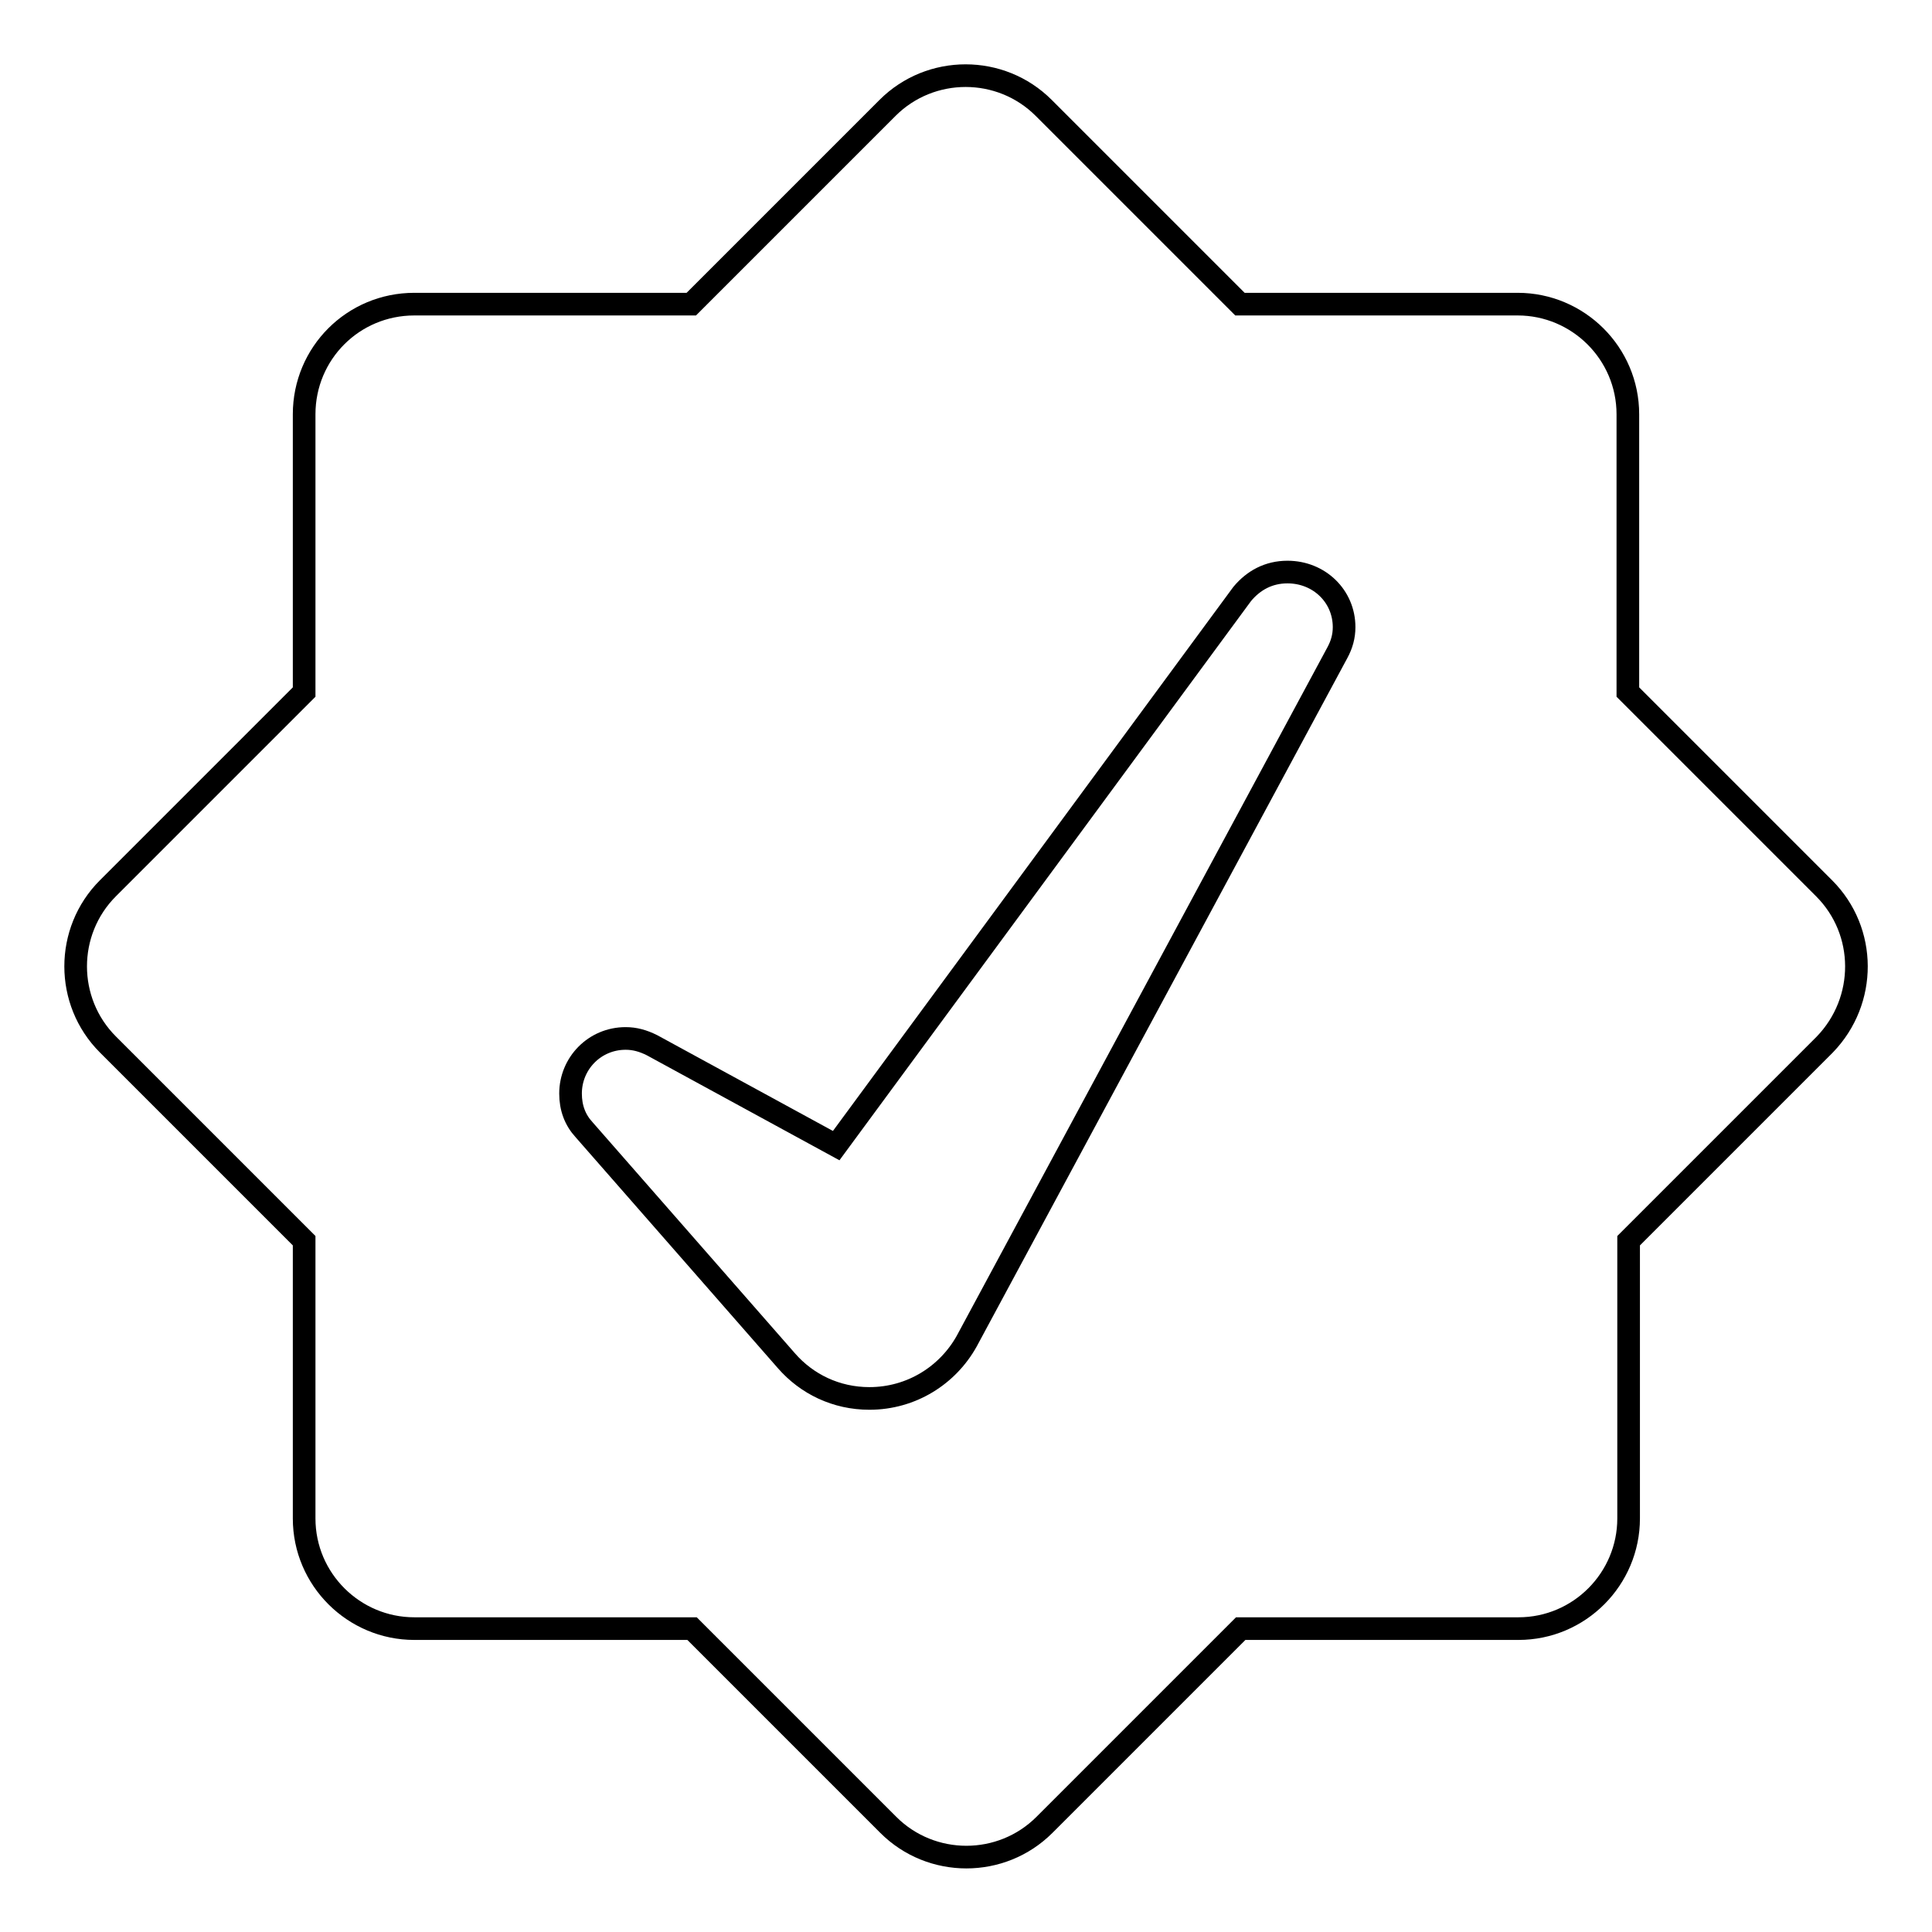
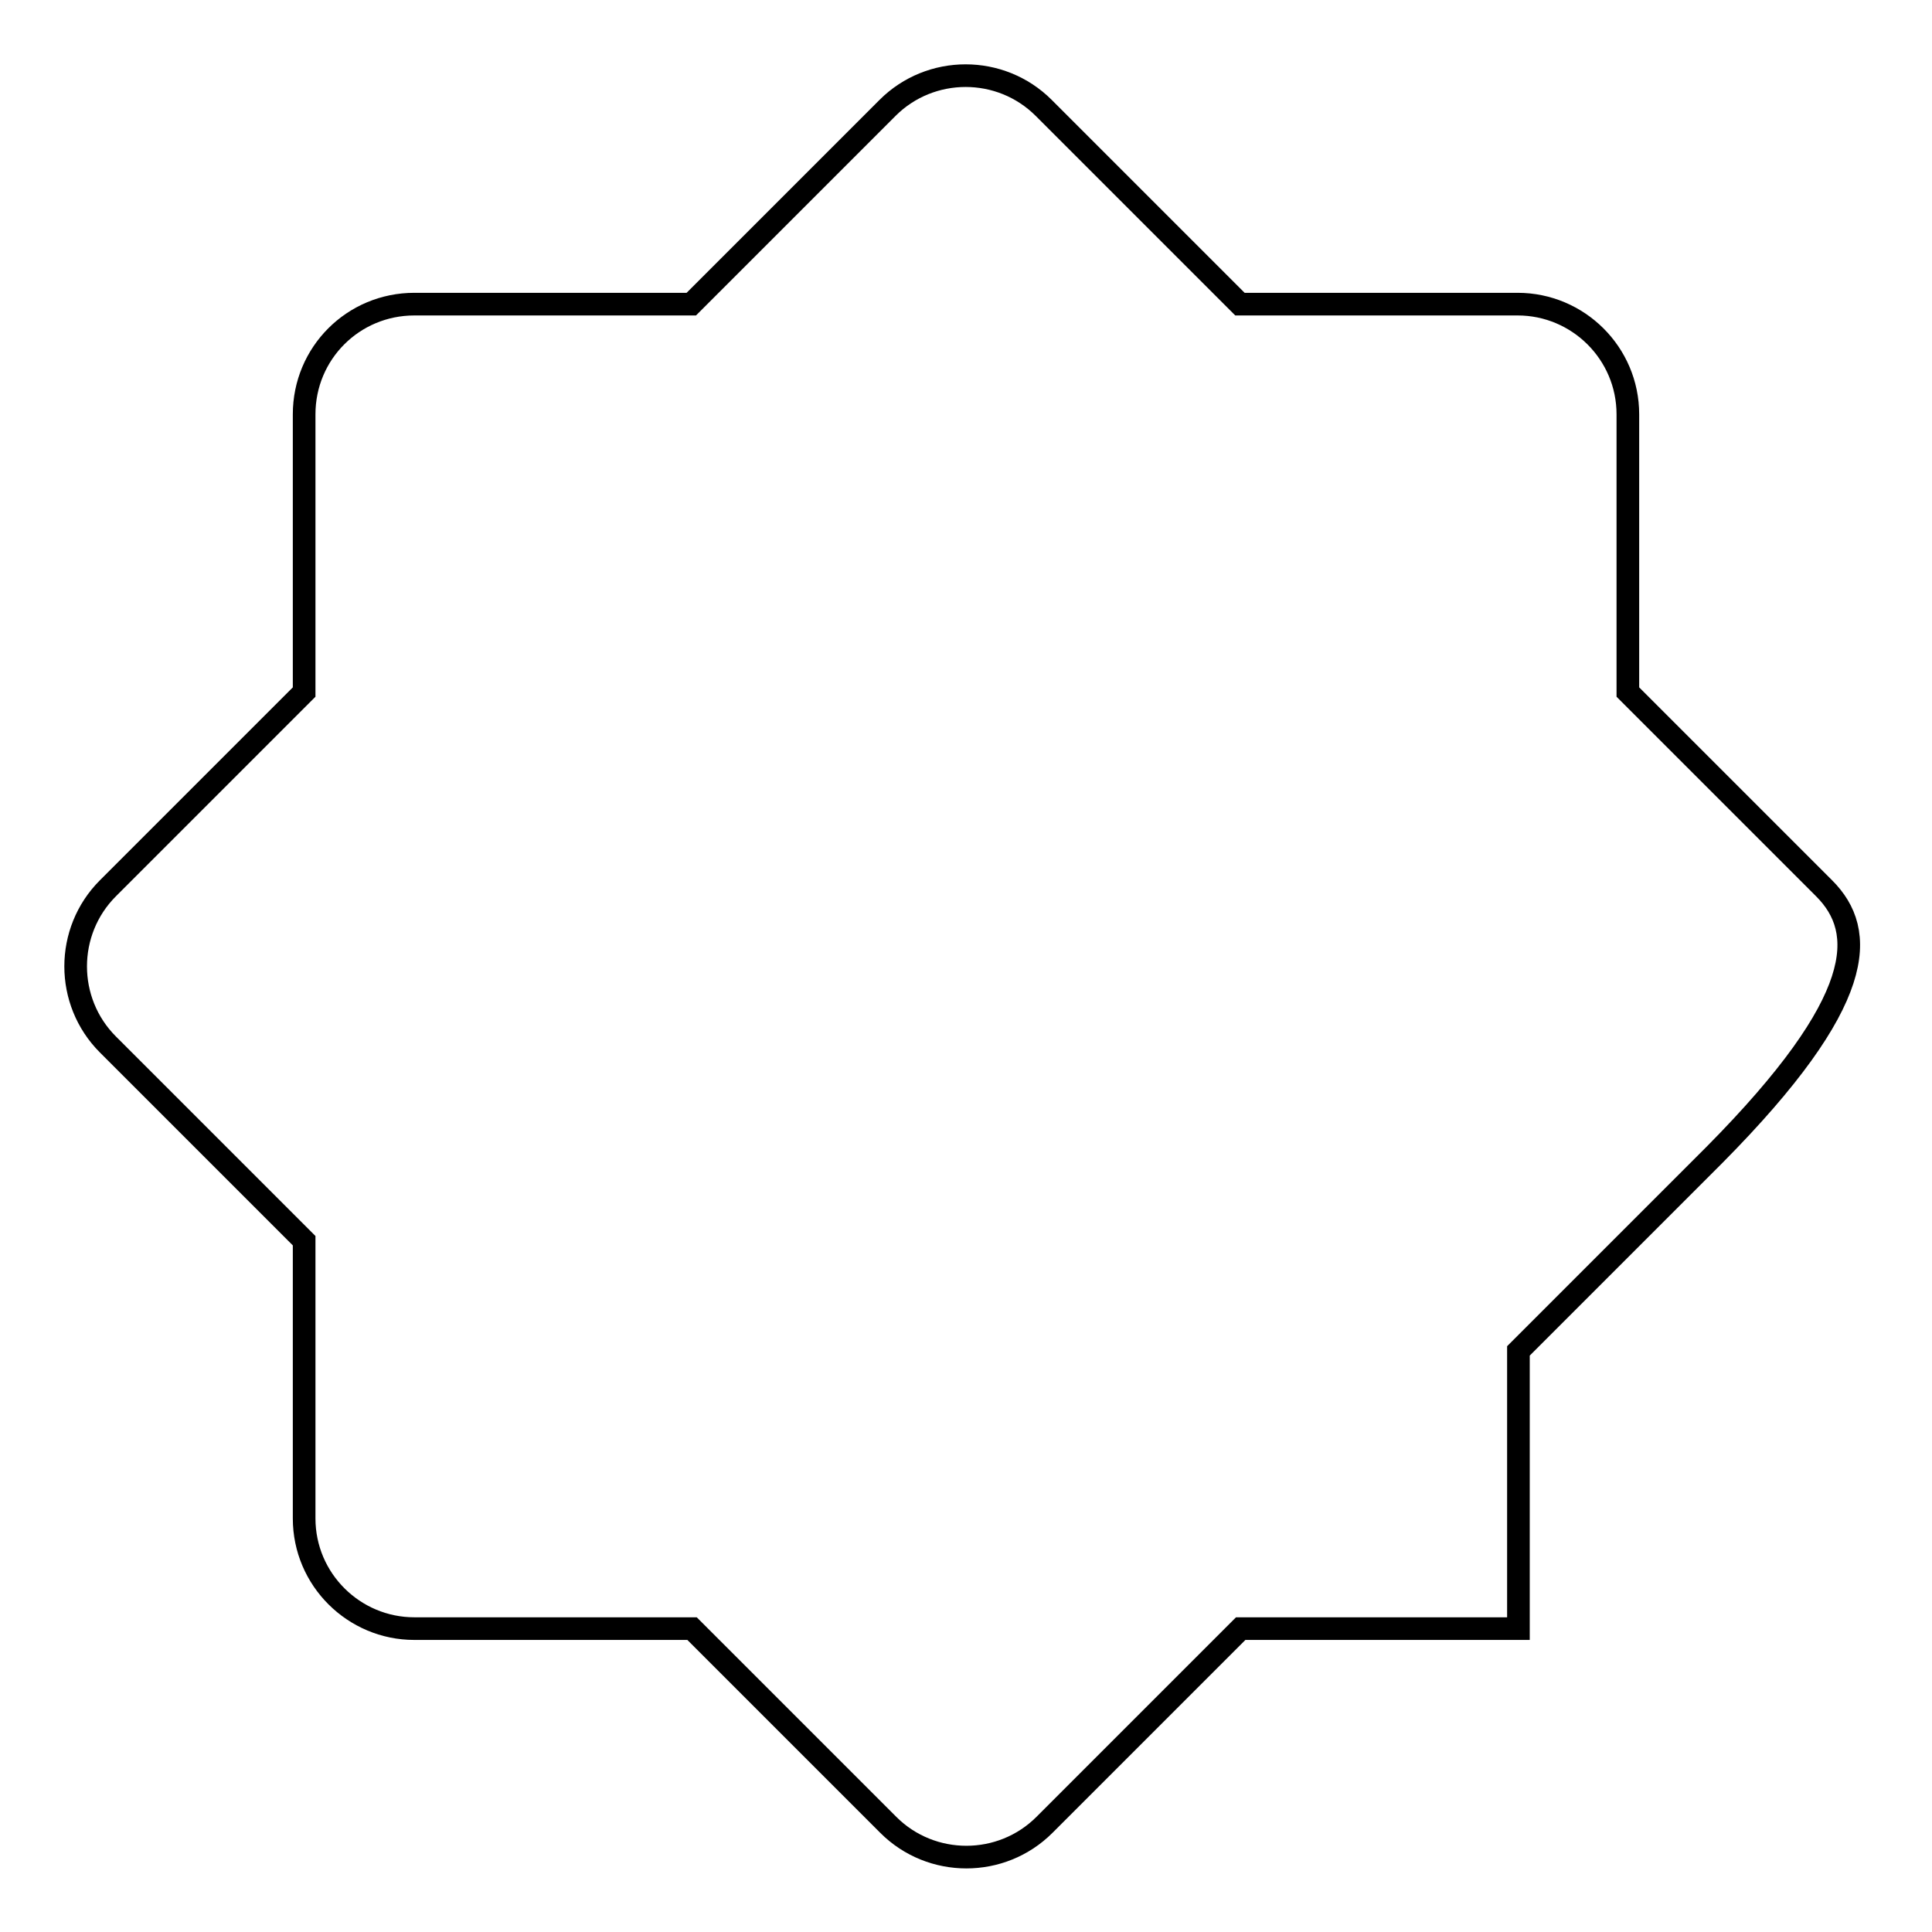
<svg xmlns="http://www.w3.org/2000/svg" version="1.1" x="0px" y="0px" viewBox="0 0 256 256" enable-background="new 0 0 256 256" xml:space="preserve">
  <g>
    <g>
-       <path stroke-width="3" fill-opacity="0" stroke="#000000" d="M178.1,83.1c0,1.2-0.3,2.3-0.9,3.4l-49.1,91.2c-2.5,4.5-7.3,7.6-12.9,7.6c-4.4,0-8.3-1.9-11-5l-26.8-30.6c-1.2-1.3-1.8-2.9-1.8-4.8c0-4,3.2-7.3,7.3-7.3c1.2,0,2.3,0.3,3.5,0.9l24.4,13.3l53.8-73.1c1.5-1.8,3.5-2.9,6-2.9C174.8,75.8,178.1,79,178.1,83.1" />
-       <path stroke-width="3" fill-opacity="0" stroke="#000000" d="M241.7,117.7l-26-26V54.9c0-8.1-6.6-14.6-14.6-14.6h-36.8l-26-26c-5.7-5.7-15-5.7-20.7,0l-26,26H54.9c-8.1,0-14.6,6.5-14.6,14.6v36.8l-26,26c-5.7,5.7-5.7,15,0,20.7l26,26v36.8c0,8.1,6.6,14.6,14.6,14.6h36.8l26,26c5.7,5.7,15,5.7,20.7,0l26-26h36.8c8.1,0,14.6-6.6,14.6-14.6v-36.8l26-26C247.4,132.6,247.4,123.4,241.7,117.7L241.7,117.7z" />
+       <path stroke-width="3" fill-opacity="0" stroke="#000000" d="M241.7,117.7l-26-26V54.9c0-8.1-6.6-14.6-14.6-14.6h-36.8l-26-26c-5.7-5.7-15-5.7-20.7,0l-26,26H54.9c-8.1,0-14.6,6.5-14.6,14.6v36.8l-26,26c-5.7,5.7-5.7,15,0,20.7l26,26v36.8c0,8.1,6.6,14.6,14.6,14.6h36.8l26,26c5.7,5.7,15,5.7,20.7,0l26-26h36.8v-36.8l26-26C247.4,132.6,247.4,123.4,241.7,117.7L241.7,117.7z" />
    </g>
  </g>
</svg>